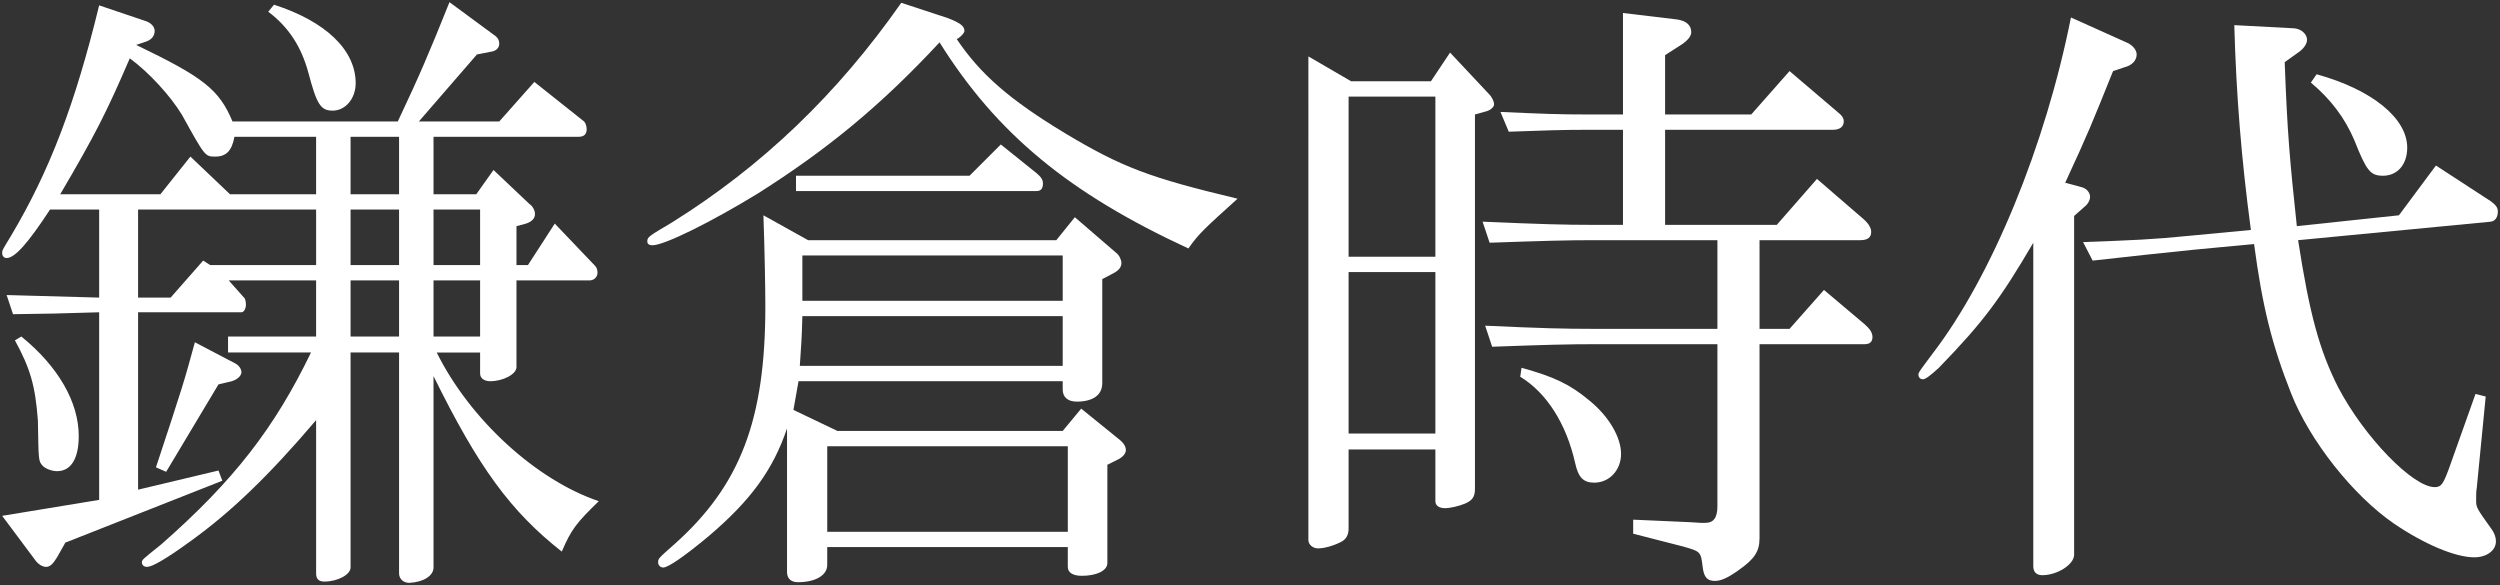
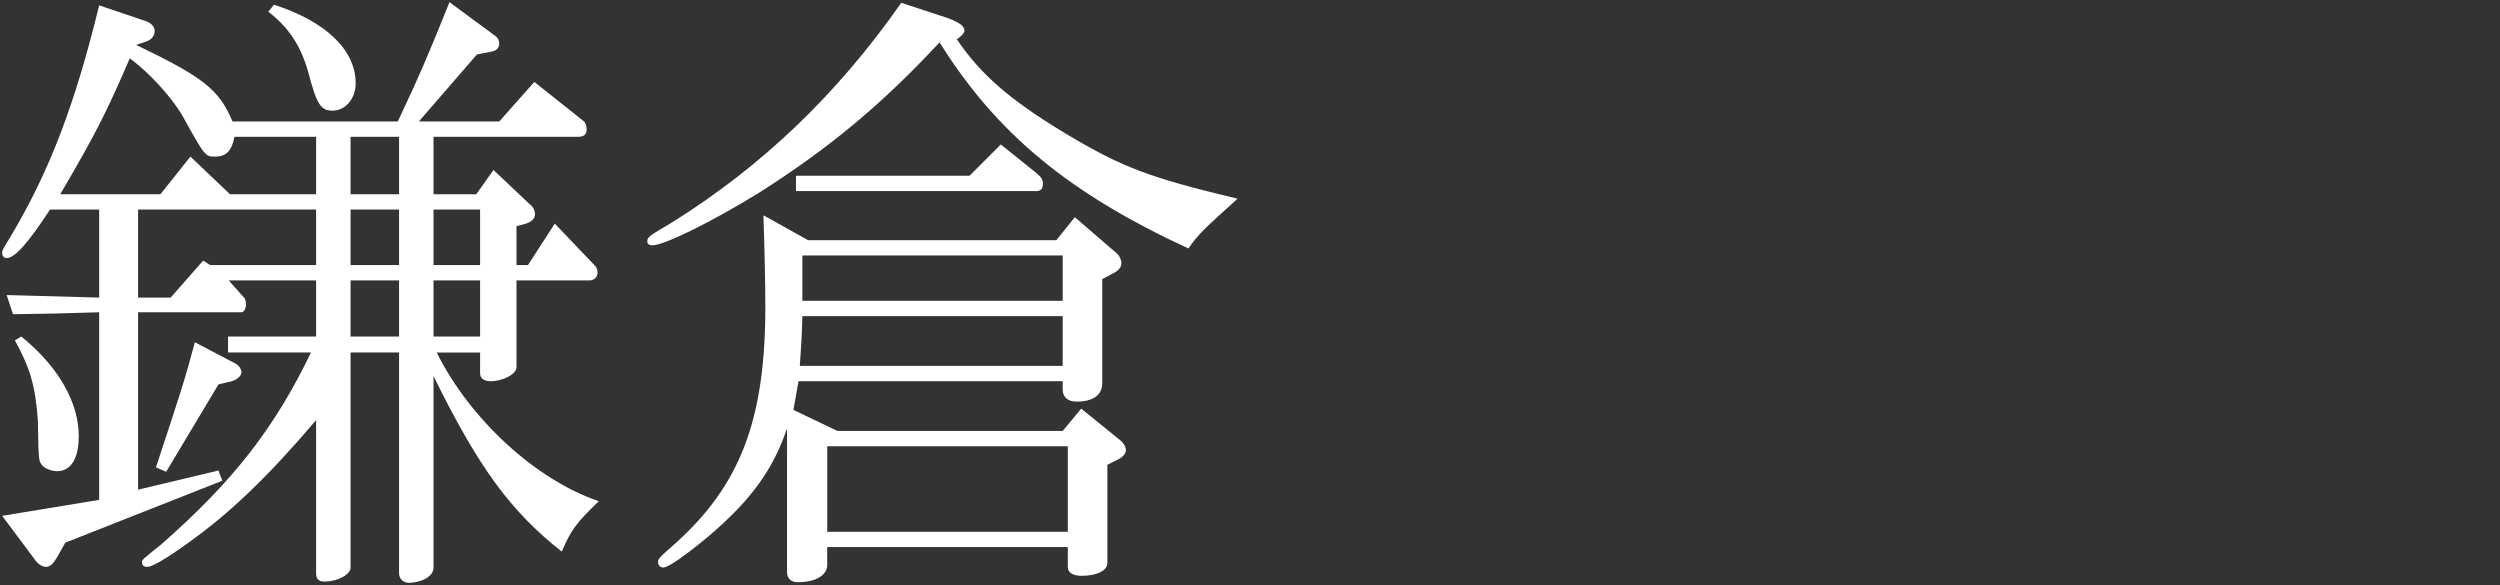
<svg xmlns="http://www.w3.org/2000/svg" version="1.1" id="レイヤー_1" x="0px" y="0px" width="576.921px" height="135px" viewBox="0 0 576.921 135" style="enable-background:new 0 0 576.921 135;" xml:space="preserve">
  <rect x="0" y="0" width="576.921" height="135" fill="#333333" stroke="none" />
  <style type="text/css"> .st0{fill:#FFFFFF;} </style>
  <g>
    <path class="st0" d="M22.882,115.357V72.065l-10.455,0.294l-9.424,0.147l-1.473-4.418l21.352,0.589V48.357 H11.544c-5.007,7.657-8.099,11.191-10.014,11.191c-0.589,0-1.03-0.442-1.03-1.178 c0-0.589,0-0.589,2.061-3.976C11.397,39.522,17.287,24.208,22.882,1.237l10.897,3.681 c1.178,0.442,1.914,1.325,1.914,2.209c0,1.178-0.736,2.062-2.061,2.503l-2.209,0.736 c15.608,7.51,19.143,10.308,22.235,17.671h38.138C96.803,17.434,99.012,12.28,103.724,0.5 l10.602,7.804c0.589,0.442,0.884,1.031,0.884,1.767c0,1.031-0.737,1.767-2.209,1.914l-2.945,0.589 L96.656,28.037h18.554l8.099-9.13l11.486,9.13c0.295,0.294,0.589,1.03,0.589,1.767 c0,1.178-0.589,1.767-1.915,1.767H100.043v13.253h9.866l3.976-5.595l8.246,7.804 c0.884,0.589,1.325,1.62,1.325,2.356c0,1.031-0.736,1.767-2.061,2.209l-2.209,0.589v8.983h2.651 l6.185-9.571l9.277,9.719c0.442,0.442,0.589,1.03,0.589,1.62c0,1.03-0.883,1.767-1.767,1.767 h-16.934v20.027c0,1.62-3.092,3.24-6.037,3.24c-1.473,0-2.356-0.737-2.356-1.767v-4.859h-10.013 c7.657,15.461,22.971,29.45,37.402,34.31c-5.154,5.007-6.332,6.479-8.541,11.633 c-11.78-9.277-19.143-19.29-29.598-40.495v44.176c0,1.914-2.356,3.387-5.595,3.534 c-1.325,0-2.356-0.883-2.356-2.209V81.342H80.9v49.624c0,1.62-2.945,3.24-6.037,3.24 c-1.325,0-1.914-0.589-1.914-1.914V96.95c-10.897,12.811-19.732,21.352-29.451,28.273 c-5.301,3.829-8.393,5.596-9.571,5.596c-0.736,0-1.178-0.442-1.178-1.031 c0-0.589,0-0.589,4.418-4.123c16.787-14.726,26.211-26.947,34.604-44.323H52.627v-3.682h20.321V64.702 H52.775l3.534,3.976c0.295,0.148,0.442,1.031,0.442,1.62c0,0.883-0.442,1.767-1.031,1.767H31.865 v40.936l18.554-4.418l0.883,2.356l-36.224,14.283l-1.914,3.387c-0.884,1.473-1.62,2.209-2.503,2.209 c-0.736,0-1.62-0.442-2.356-1.325l-7.804-10.455L22.882,115.357z M4.918,77.66 c8.54,6.921,13.253,15.167,13.253,22.972c0,5.154-1.767,8.099-5.007,8.099 c-1.178,0-2.798-0.589-3.387-1.325c-0.884-1.031-0.884-1.031-1.031-10.307 C8.157,88.999,6.979,85.023,3.445,78.544L4.918,77.66z M37.019,44.823l6.921-8.688l9.129,8.688 h19.879V31.57H54.1c-0.589,3.24-1.914,4.565-4.418,4.565c-2.356,0-2.356,0-7.657-9.571 c-2.65-4.418-7.657-9.866-12.074-13.106C24.502,26.122,21.851,31.276,13.9,44.823H37.019z M39.375,68.678l7.51-8.54l1.62,1.031h24.444V48.357H31.865V68.678H39.375z M54.247,83.845 c0.884,0.442,1.473,1.325,1.473,2.061c0,0.884-1.178,1.915-2.798,2.209l-2.503,0.589l-12.075,20.174 l-2.356-1.031c6.185-18.701,6.627-20.173,8.983-28.861L54.247,83.845z M63.23,1.089 c11.927,3.829,18.848,10.455,18.848,18.112c0,3.534-2.356,6.332-5.301,6.332 c-2.797,0-3.681-1.473-5.595-8.688c-1.62-6.037-4.565-10.602-9.277-14.136L63.23,1.089z M92.091,44.823V31.57H80.9v13.253H92.091z M92.091,61.168V48.357H80.9v12.811 C80.9,61.168,92.091,61.168,92.091,61.168z M92.091,77.66V64.702H80.9v12.958H92.091z M110.792,61.168V48.357H100.043v12.811C100.043,61.168,110.792,61.168,110.792,61.168z M110.792,77.66 V64.702H100.043v12.958H110.792z" />
    <path class="st0" d="M218.734,4.181c2.651,1.031,3.828,1.767,3.828,2.945 c0,0.442-0.736,1.325-1.767,1.914c5.449,8.099,12.222,13.989,24.886,21.646 c13.253,7.952,19.585,10.308,39.906,15.167c-7.657,6.921-8.983,8.099-11.339,11.486 c-27.389-12.664-44.176-26.358-57.428-47.563c-13.547,14.578-25.917,24.739-41.967,34.899 c-10.602,6.479-21.499,11.928-24.297,11.928c-0.737,0-1.178-0.294-1.178-0.884 c0-1.03,0.294-1.178,5.743-4.418c20.763-12.958,38.138-29.597,52.863-50.655L218.734,4.181z M186.485,55.425h57.282l4.27-5.301l9.571,8.246c0.736,0.589,1.178,1.62,1.178,2.356 c0,0.884-0.589,1.62-1.62,2.209l-2.798,1.473V88.41c0,2.798-2.209,4.27-5.89,4.27 c-2.061,0-3.24-1.031-3.24-2.798v-1.914h-60.963l-1.178,6.626l10.161,4.859h51.98l4.27-5.154 l8.54,6.921c1.178,0.884,1.767,1.767,1.767,2.651c0,0.736-0.589,1.473-1.62,2.061l-2.651,1.325 v22.677c0,1.767-2.503,2.945-5.89,2.945c-2.062,0-3.24-0.736-3.24-2.061v-4.565h-55.515v4.123 c0,2.356-2.65,3.976-6.773,3.976c-1.62,0-2.503-0.883-2.503-2.356V98.865 c-3.24,9.571-8.393,16.639-18.112,24.886c-5.301,4.417-9.277,7.215-10.455,7.215 c-0.589,0-1.178-0.442-1.178-1.178c0-0.883,0-0.883,3.829-4.27 c15.167-13.547,20.91-28.715,20.91-54.778c0-4.123-0.147-12.517-0.442-21.057L186.485,55.425z M183.688,40.553h40.053l7.216-7.216l8.246,6.626c1.031,0.884,1.473,1.473,1.473,2.356 c0,1.178-0.442,1.767-1.473,1.767h-55.514V40.553z M245.239,84.434V72.948h-60.079 c-0.147,5.89-0.295,6.774-0.589,11.486C184.571,84.434,245.239,84.434,245.239,84.434z M245.239,69.414 V58.959h-60.079v10.455H245.239z M246.417,122.72v-19.732h-55.515v19.732H246.417z" />
-     <path class="st0" d="M311.803,18.76h18.406l4.418-6.627l8.983,9.572c0.736,0.736,1.178,1.767,1.178,2.356 s-0.737,1.325-1.767,1.62l-2.65,0.737v86.437c0,1.767-0.589,2.65-2.356,3.387 c-1.473,0.589-3.387,1.03-4.565,1.03c-1.325,0-2.209-0.589-2.209-1.62v-11.927h-20.027v18.259 c0,1.473-0.589,2.503-1.767,3.092c-1.767,0.884-3.828,1.473-5.301,1.473 c-1.178,0-2.209-0.883-2.209-1.914V13.017L311.803,18.76z M331.24,59.254V22.293h-20.027v36.96 h20.027V59.254z M331.24,100.043V62.788h-20.027v37.255 C311.213,100.043,331.24,100.043,331.24,100.043z M342.137,51.155 c13.547,0.589,18.996,0.737,25.622,0.737h6.774V29.951h-8.099c-6.332,0-9.571,0.147-18.259,0.442 l-1.915-4.565c9.866,0.442,13.253,0.589,20.174,0.589h8.099V3.003l12.369,1.473 c2.209,0.294,3.387,1.325,3.387,2.945c0,0.884-0.736,1.767-1.914,2.651l-4.123,2.651v13.695h19.879 l8.835-10.014l10.897,9.277c1.325,1.031,1.62,1.62,1.62,2.356c0,1.178-0.884,1.914-2.503,1.914 h-38.727v21.941h25.769l9.277-10.602l10.75,9.277c1.178,1.031,1.767,2.061,1.767,2.945 c0,1.325-0.884,1.914-2.504,1.914h-23.266v20.468h6.921l7.952-8.983l9.424,7.952 c1.178,1.031,1.767,1.915,1.767,2.945c0,1.031-0.589,1.62-1.767,1.62h-24.297v44.765 c0,3.092-1.178,4.859-5.007,7.51c-2.503,1.767-3.976,2.356-5.301,2.356 c-1.767,0-2.503-0.883-2.798-3.092c-0.442-3.681-0.442-3.681-4.565-4.859l-11.486-2.945v-3.24 l13.253,0.589l2.356,0.148h1.031c1.914,0,2.797-1.178,2.797-3.829V79.427H368.348 c-6.774,0-11.78,0.147-24.003,0.589l-1.62-4.859c12.811,0.589,17.965,0.736,25.622,0.736h27.978 V55.425h-28.567c-6.185,0-11.338,0.147-24.002,0.589L342.137,51.155z M351.119,84.876 c7.51,2.061,11.191,3.828,15.609,7.51c4.564,3.681,7.362,8.54,7.362,12.369 c0,3.682-2.651,6.627-6.185,6.627c-2.503,0-3.681-1.178-4.418-4.565 c-2.061-9.13-6.626-16.198-12.664-19.879L351.119,84.876z" />
-     <path class="st0" d="M491.014,9.924c1.178,0.589,2.061,1.62,2.061,2.651c0,1.325-1.03,2.503-2.798,2.945 l-2.65,0.883c-4.859,12.075-5.596,13.989-11.044,25.77l3.828,1.03 c1.178,0.294,1.914,1.325,1.914,2.209c0,0.736-0.442,1.62-1.178,2.209l-2.504,2.209v78.191 c0,2.209-3.828,4.712-7.363,4.712c-1.325,0-2.061-0.736-2.061-2.061V56.014 c-7.51,12.811-11.486,18.26-21.794,28.862c-1.914,1.767-3.092,2.65-3.681,2.65 c-0.589,0-1.031-0.442-1.031-1.03c0-0.589,0.294-0.884,3.24-4.859 c13.695-17.818,26.064-48.005,31.954-77.603L491.014,9.924z M480.706,55.867 c11.78-0.442,15.903-0.589,24.739-1.473l13.989-1.325c-2.209-16.493-3.387-31.218-3.828-47.269 l13.841,0.737c1.62,0.147,2.945,1.325,2.945,2.651c0,0.883-0.737,2.061-2.062,2.945l-3.092,2.209 c0.589,16.198,1.178,22.677,2.797,37.844l23.561-2.503l8.541-11.486l12.664,8.246 c1.178,0.884,1.62,1.473,1.62,2.356c0,1.325-0.59,2.209-1.62,2.356l-44.471,4.27 c2.651,17.229,5.007,25.622,9.277,34.016c6.037,11.486,17.229,22.971,22.235,22.971 c1.473,0,1.915-0.589,3.24-4.123l6.184-17.376l2.356,0.589l-2.061,21.057 c-0.148,0.884-0.148,1.62-0.148,2.798c0,1.767,0,1.767,3.682,6.921 c0.589,0.883,0.883,1.767,0.883,2.65c0,2.062-2.062,3.682-5.007,3.682 c-4.417,0-11.633-3.092-18.554-7.804c-9.424-6.479-19.437-19.143-23.708-30.04 c-4.417-11.192-6.626-20.027-8.54-34.457l-13.989,1.325c-8.835,0.884-12.517,1.325-23.266,2.503 L480.706,55.867z M534.601,17.14c12.811,3.534,20.91,10.16,20.91,16.934 c0,3.829-2.209,6.48-5.596,6.48c-2.945,0-3.828-1.178-6.626-8.247 c-2.21-5.154-5.449-9.424-10.014-13.253L534.601,17.14z" />
  </g>
</svg>